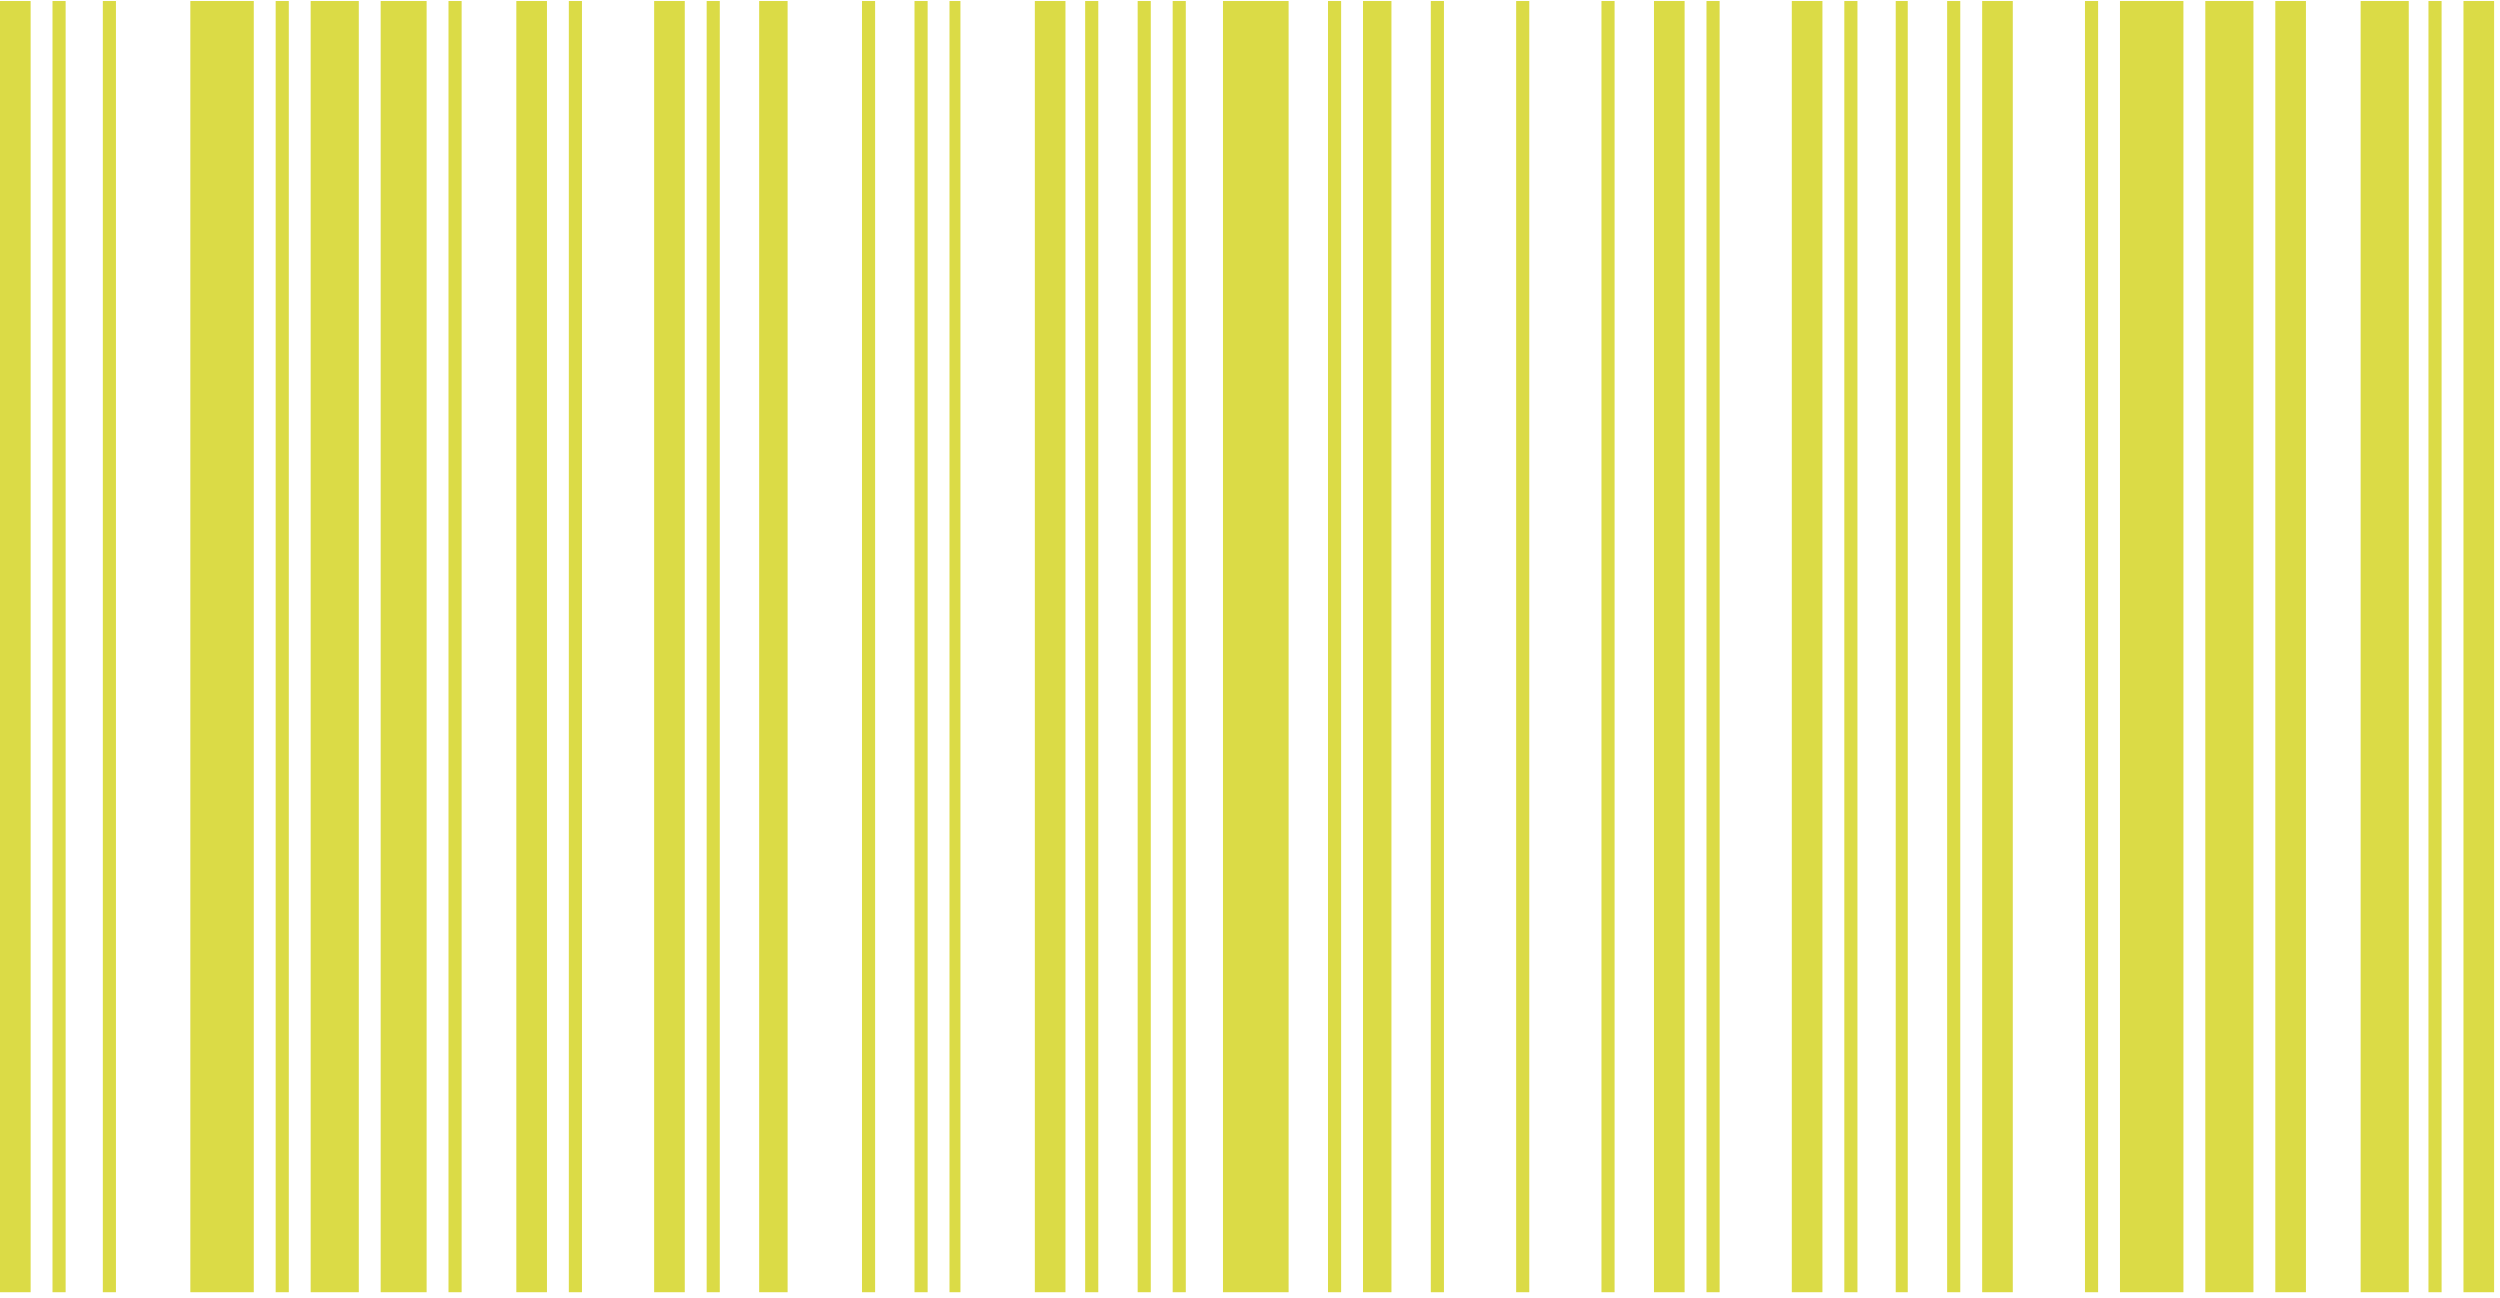
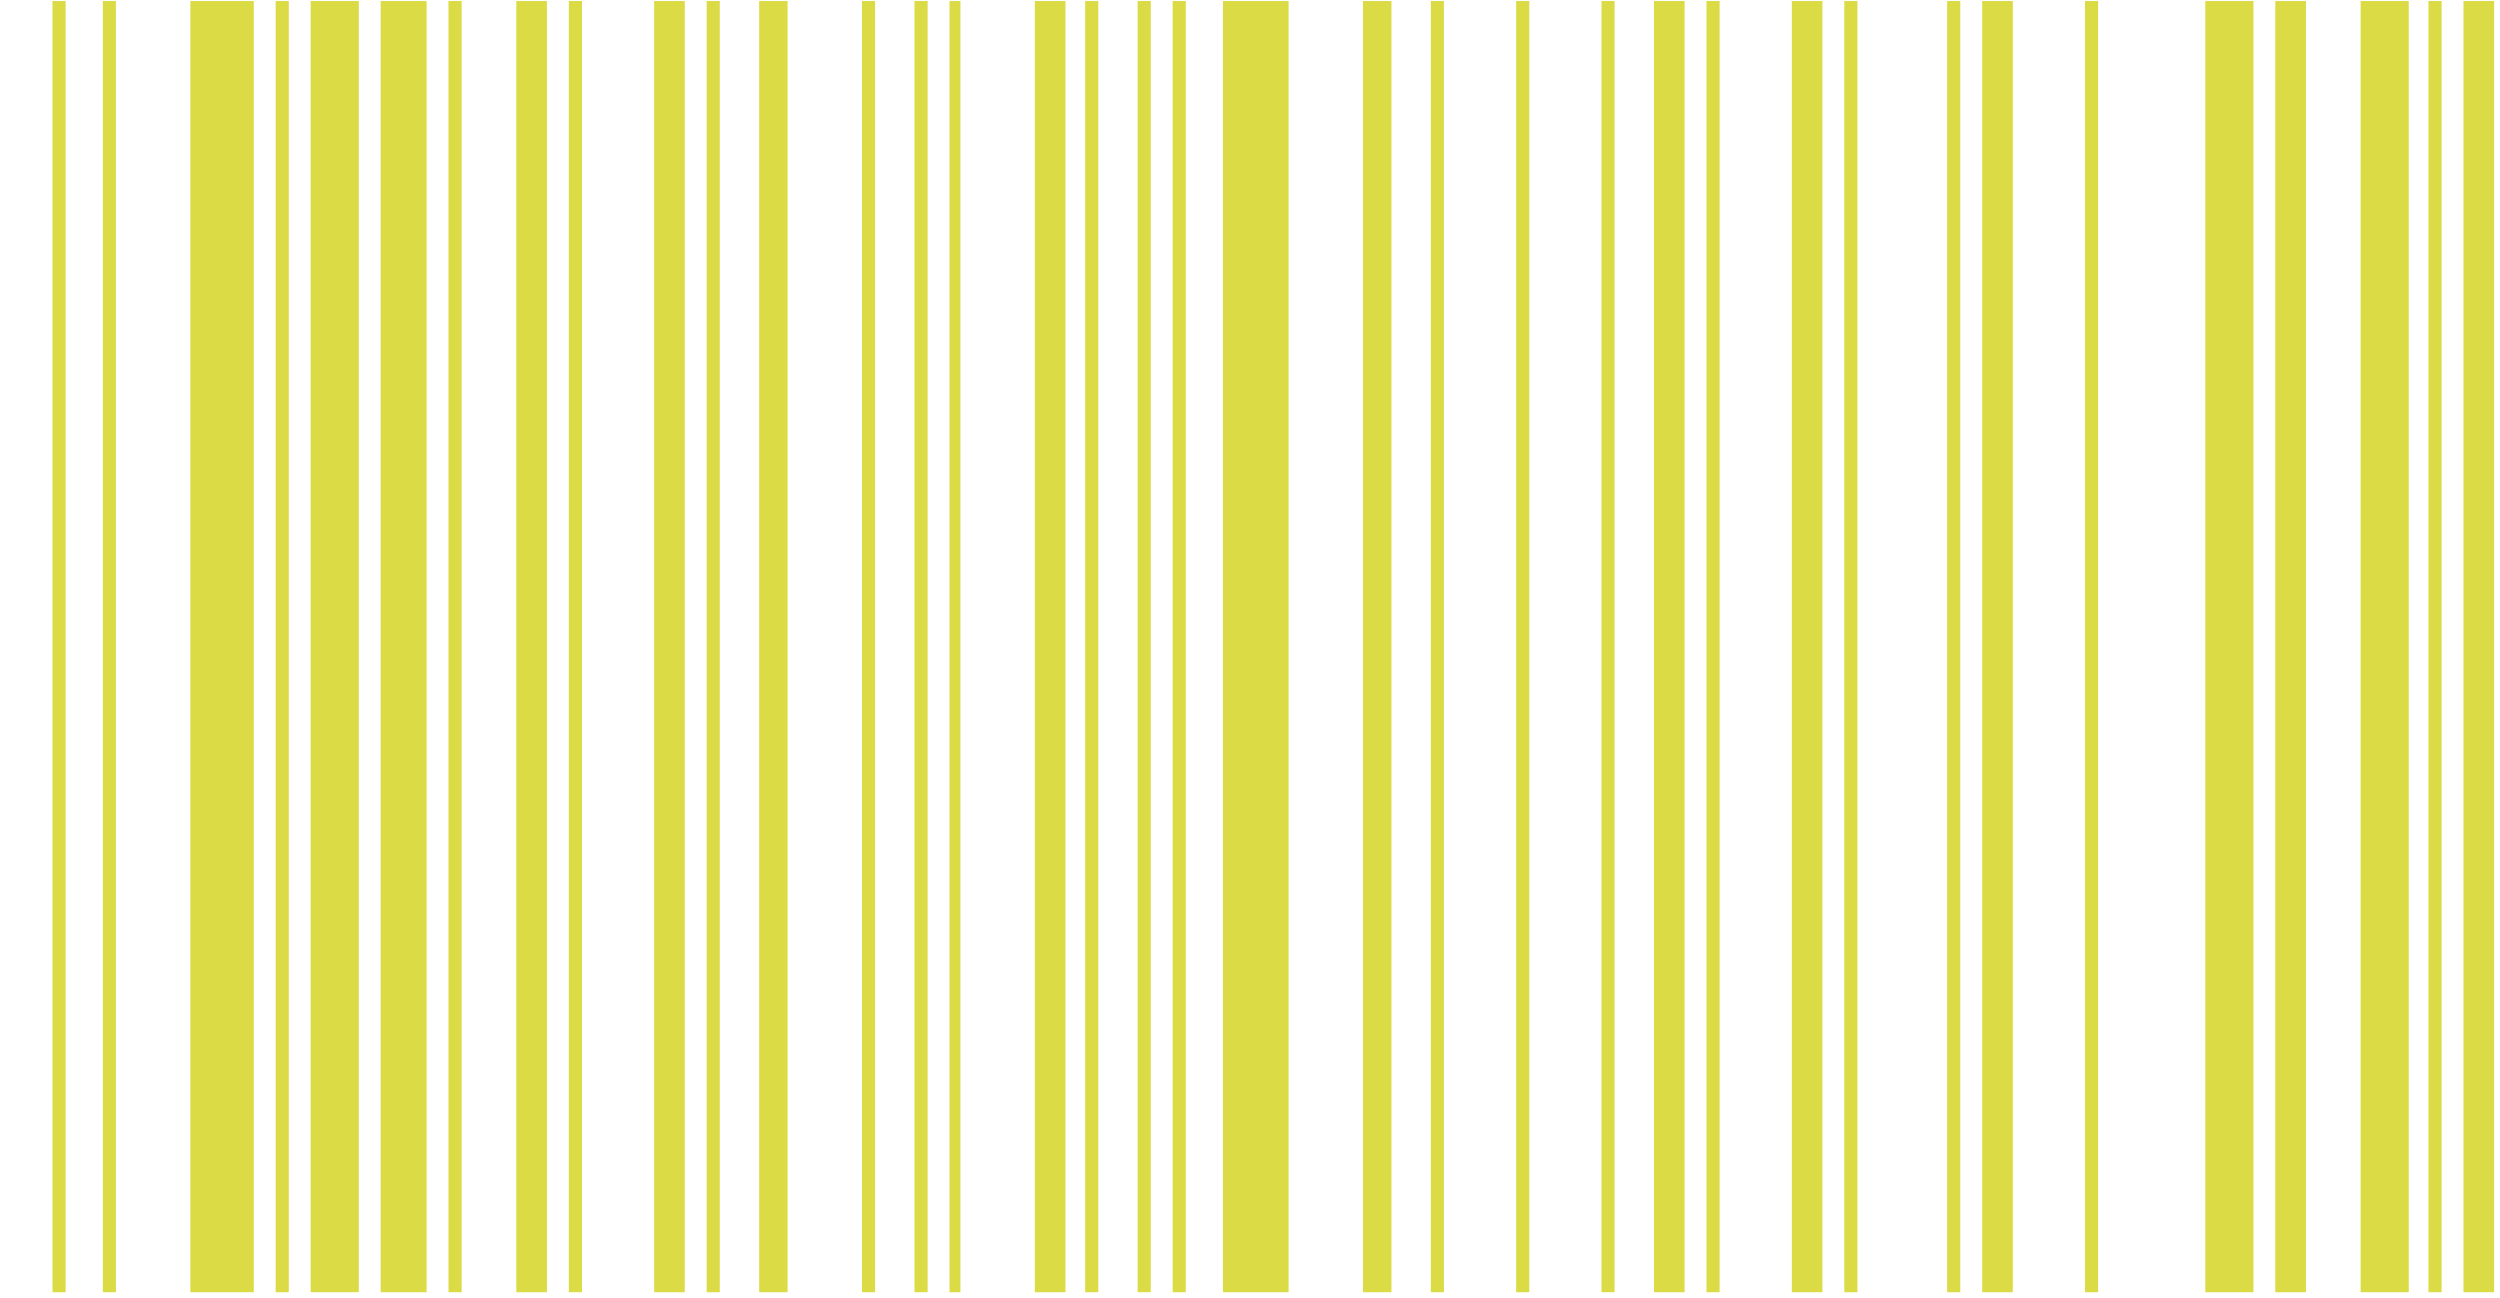
<svg xmlns="http://www.w3.org/2000/svg" width="258" height="134" viewBox="0 0 258 134" fill="none">
-   <path d="M0 66.731V133.357H1.58H3.161V66.731V0.104H1.58H0V66.731Z" fill="#DBDB46" />
  <path d="M5.418 66.731V133.357H6.095H6.773V66.731V0.104H6.095H5.418V66.731Z" fill="#DBDB46" />
  <path d="M10.611 66.731V133.357H11.289H11.966V66.731V0.104H11.289H10.611V66.731Z" fill="#DBDB46" />
  <path d="M19.643 66.731V133.357H22.916H26.19V66.731V0.104H22.916H19.643V66.731Z" fill="#DBDB46" />
  <path d="M28.449 66.731V133.357H29.127H29.804V66.731V0.104H29.127H28.449V66.731Z" fill="#DBDB46" />
  <path d="M32.06 66.731V133.357H34.544H37.028V66.731V0.104H34.544H32.06V66.731Z" fill="#DBDB46" />
  <path d="M39.285 66.731V133.357H41.656H44.027V66.731V0.104H41.656H39.285V66.731Z" fill="#DBDB46" />
  <path d="M46.285 66.731V133.357H46.962H47.64V66.731V0.104H46.962H46.285V66.731Z" fill="#DBDB46" />
  <path d="M53.285 66.731V133.357H54.866H56.446V66.731V0.104H54.866H53.285V66.731Z" fill="#DBDB46" />
  <path d="M58.703 66.731V133.357H59.38H60.058V66.731V0.104H59.38H58.703V66.731Z" fill="#DBDB46" />
  <path d="M67.508 66.731V133.357H69.088H70.669V66.731V0.104H69.088H67.508V66.731Z" fill="#DBDB46" />
  <path d="M72.928 66.731V133.357H73.605H74.282V66.731V0.104H73.605H72.928V66.731Z" fill="#DBDB46" />
  <path d="M78.346 66.731V133.357H79.813H81.281V66.731V0.104H79.813H78.346V66.731Z" fill="#DBDB46" />
  <path d="M88.957 66.731V133.357H89.634H90.312V66.731V0.104H89.634H88.957V66.731Z" fill="#DBDB46" />
  <path d="M94.377 66.731V133.357H95.054H95.732V66.731V0.104H95.054H94.377V66.731Z" fill="#DBDB46" />
  <path d="M97.988 66.731V133.357H98.553H99.117V66.731V0.104H98.553H97.988V66.731Z" fill="#DBDB46" />
  <path d="M106.795 66.731V133.357H108.375H109.956V66.731V0.104H108.375H106.795V66.731Z" fill="#DBDB46" />
  <path d="M111.988 66.731V133.357H112.666H113.343V66.731V0.104H112.666H111.988V66.731Z" fill="#DBDB46" />
  <path d="M117.406 66.731V133.357H118.084H118.761V66.731V0.104H118.084H117.406V66.731Z" fill="#DBDB46" />
  <path d="M121.02 66.731V133.357H121.697H122.374V66.731V0.104H121.697H121.02V66.731Z" fill="#DBDB46" />
  <path d="M126.211 66.731V133.357H129.598H132.984V66.731V0.104H129.598H126.211V66.731Z" fill="#DBDB46" />
-   <path d="M137.049 66.731V133.357H137.726H138.404V66.731V0.104H137.726H137.049V66.731Z" fill="#DBDB46" />
  <path d="M140.662 66.731V133.357H142.13H143.597V66.731V0.104H142.13H140.662V66.731Z" fill="#DBDB46" />
  <path d="M147.66 66.731V133.357H148.338H149.015V66.731V0.104H148.338H147.66V66.731Z" fill="#DBDB46" />
  <path d="M156.467 66.731V133.357H157.144H157.821V66.731V0.104H157.144H156.467V66.731Z" fill="#DBDB46" />
  <path d="M165.271 66.731V133.357H165.949H166.626V66.731V0.104H165.949H165.271V66.731Z" fill="#DBDB46" />
  <path d="M170.691 66.731V133.357H172.272H173.852V66.731V0.104H172.272H170.691V66.731Z" fill="#DBDB46" />
  <path d="M176.109 66.731V133.357H176.787H177.464V66.731V0.104H176.787H176.109V66.731Z" fill="#DBDB46" />
  <path d="M184.914 66.731V133.357H186.495H188.075V66.731V0.104H186.495H184.914V66.731Z" fill="#DBDB46" />
  <path d="M190.334 66.731V133.357H191.011H191.689V66.731V0.104H191.011H190.334V66.731Z" fill="#DBDB46" />
-   <path d="M195.639 66.731V133.357H196.271H196.88V66.731V0.104H196.271H195.639V66.731Z" fill="#DBDB46" />
  <path d="M200.945 66.731V133.357H201.623H202.3V66.731V0.104H201.623H200.945V66.731Z" fill="#DBDB46" />
  <path d="M204.559 66.731V133.357H206.139H207.72V66.731V0.104H206.139H204.559V66.731Z" fill="#DBDB46" />
  <path d="M215.17 66.731V133.357H215.847H216.525V66.731V0.104H215.847H215.17V66.731Z" fill="#DBDB46" />
-   <path d="M218.781 66.731V133.357H222.055H225.329V66.731V0.104H222.055H218.781V66.731Z" fill="#DBDB46" />
  <path d="M227.588 66.731V133.357H230.071H232.555V66.731V0.104H230.071H227.588V66.731Z" fill="#DBDB46" />
  <path d="M234.812 66.731V133.357H236.393H237.973V66.731V0.104H236.393H234.812V66.731Z" fill="#DBDB46" />
  <path d="M243.617 66.731V133.357H246.101H248.584V66.731V0.104H246.101H243.617V66.731Z" fill="#DBDB46" />
  <path d="M250.617 66.731V133.357H251.295H251.972V66.731V0.104H251.295H250.617V66.731Z" fill="#DBDB46" />
  <path d="M254.23 66.731V133.357H255.811H257.391V66.731V0.104H255.811H254.23V66.731Z" fill="#DBDB46" />
</svg>